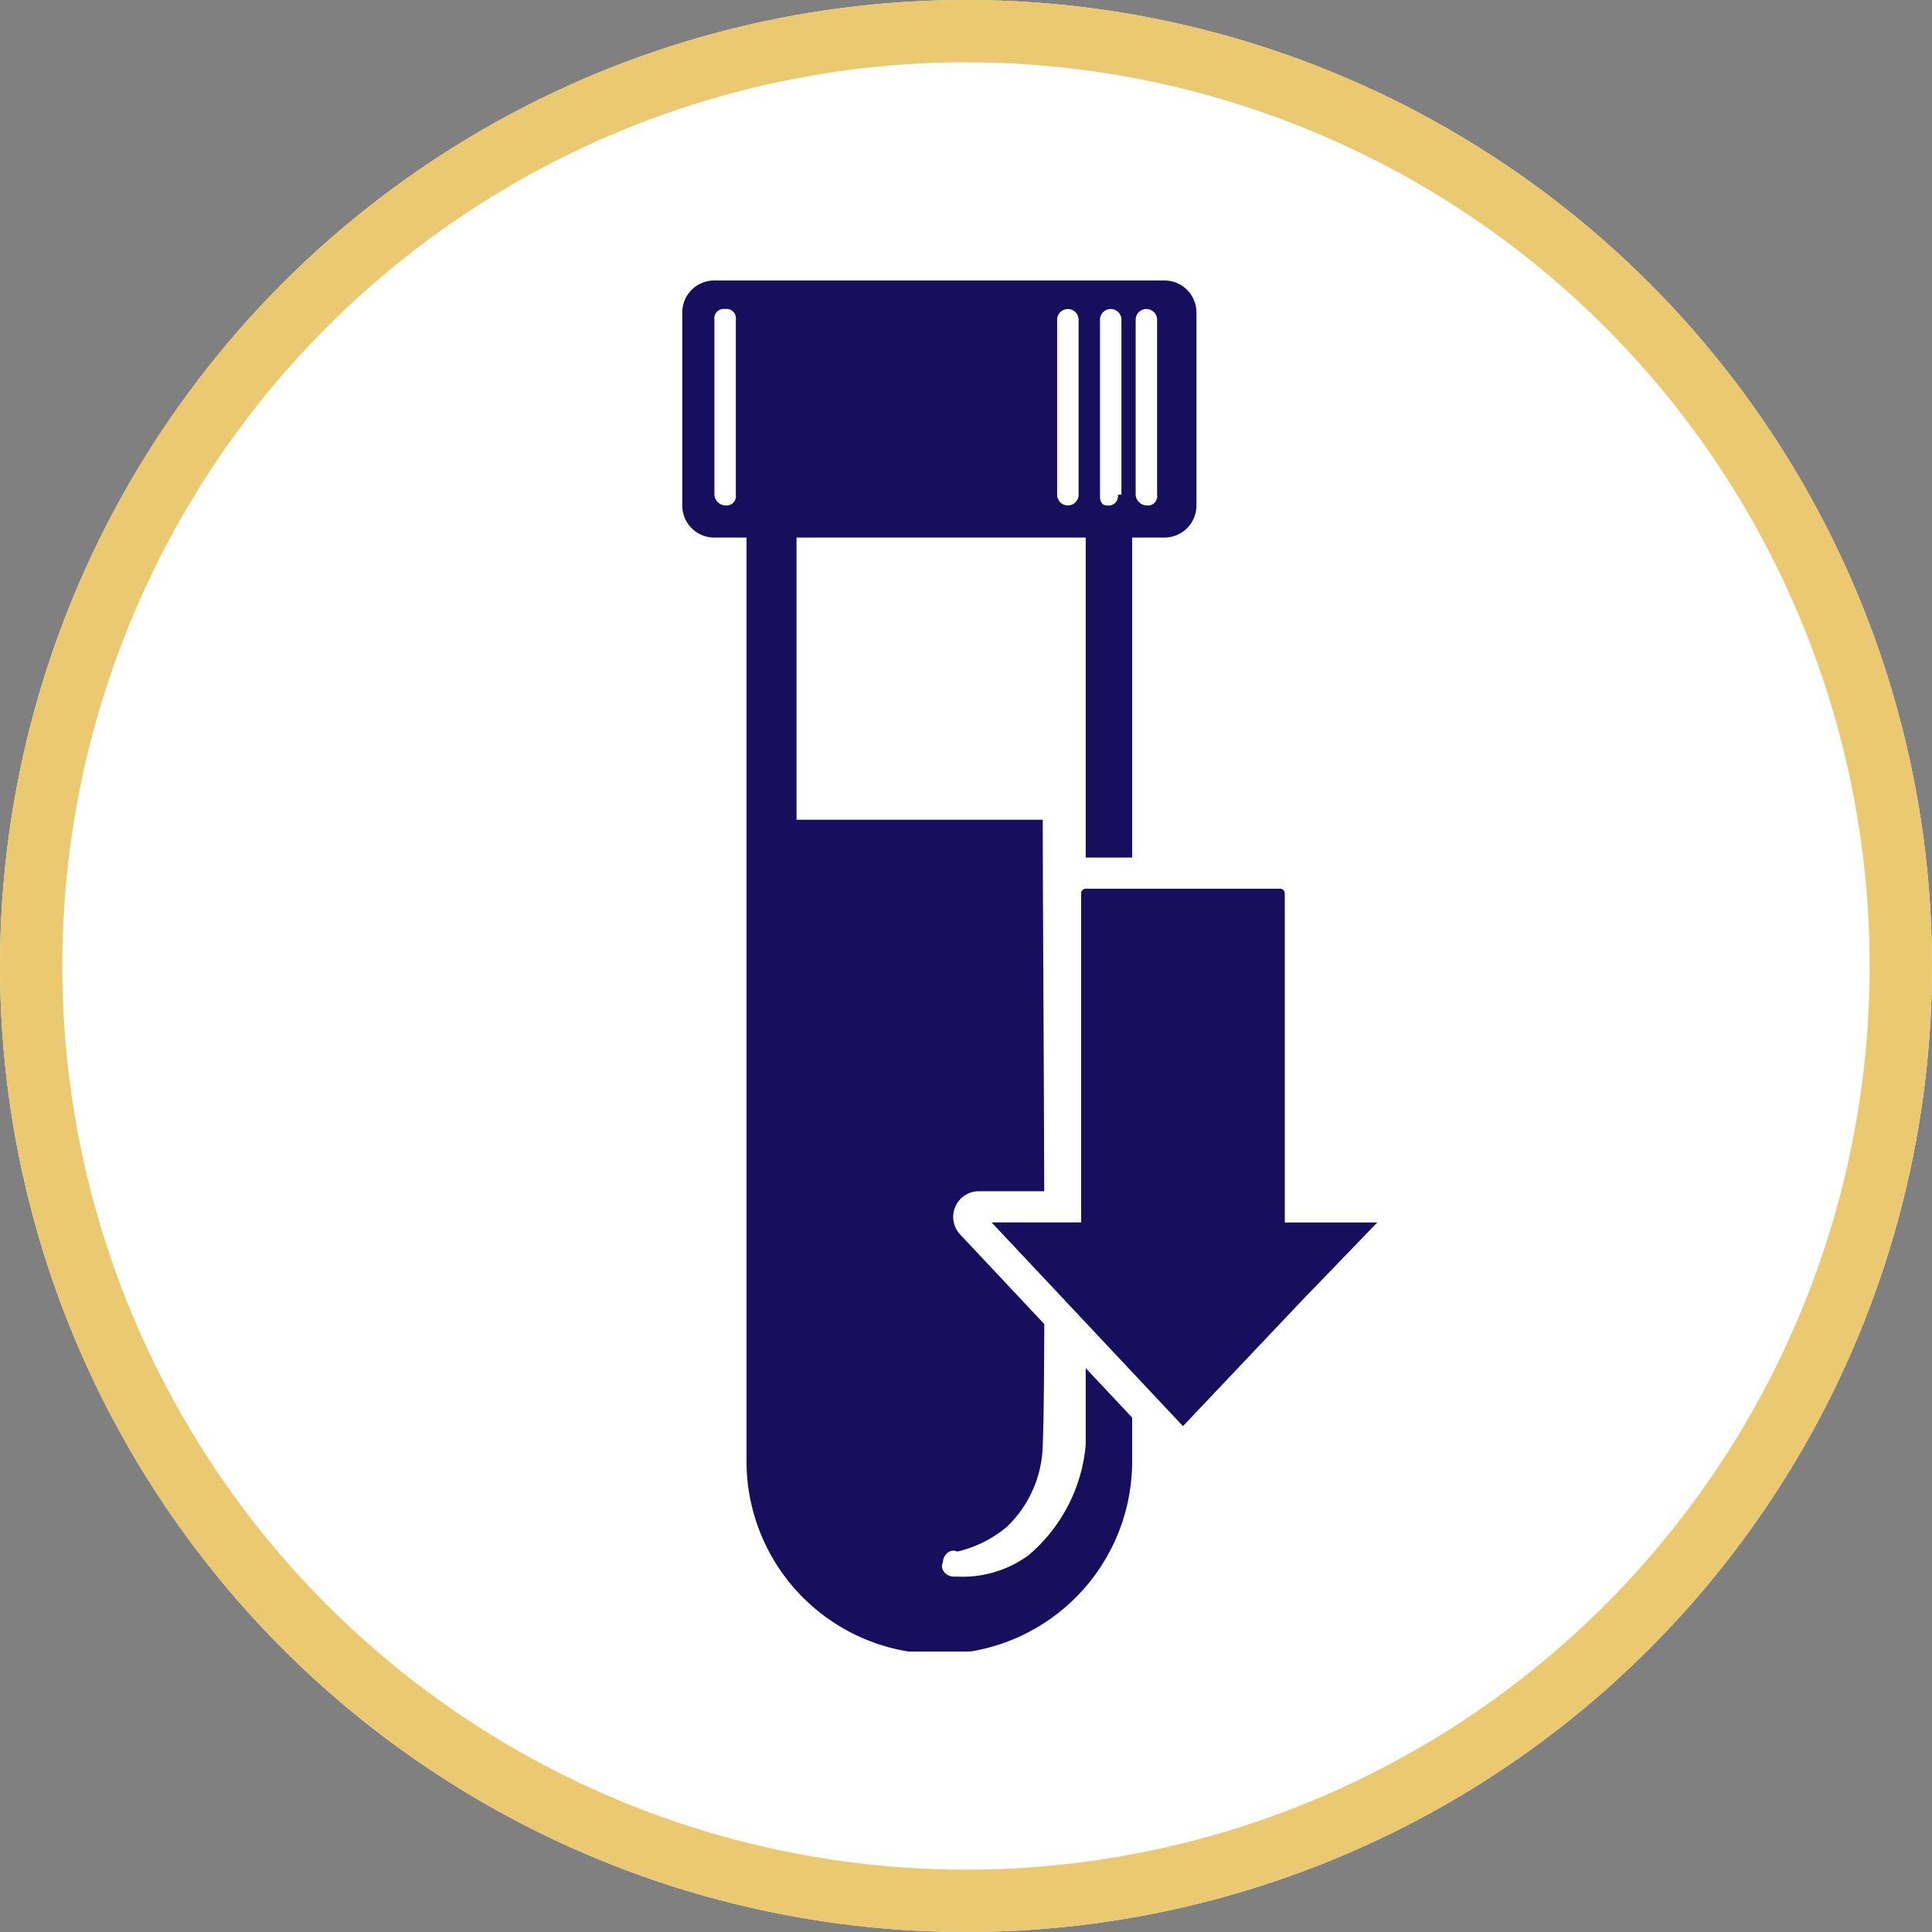
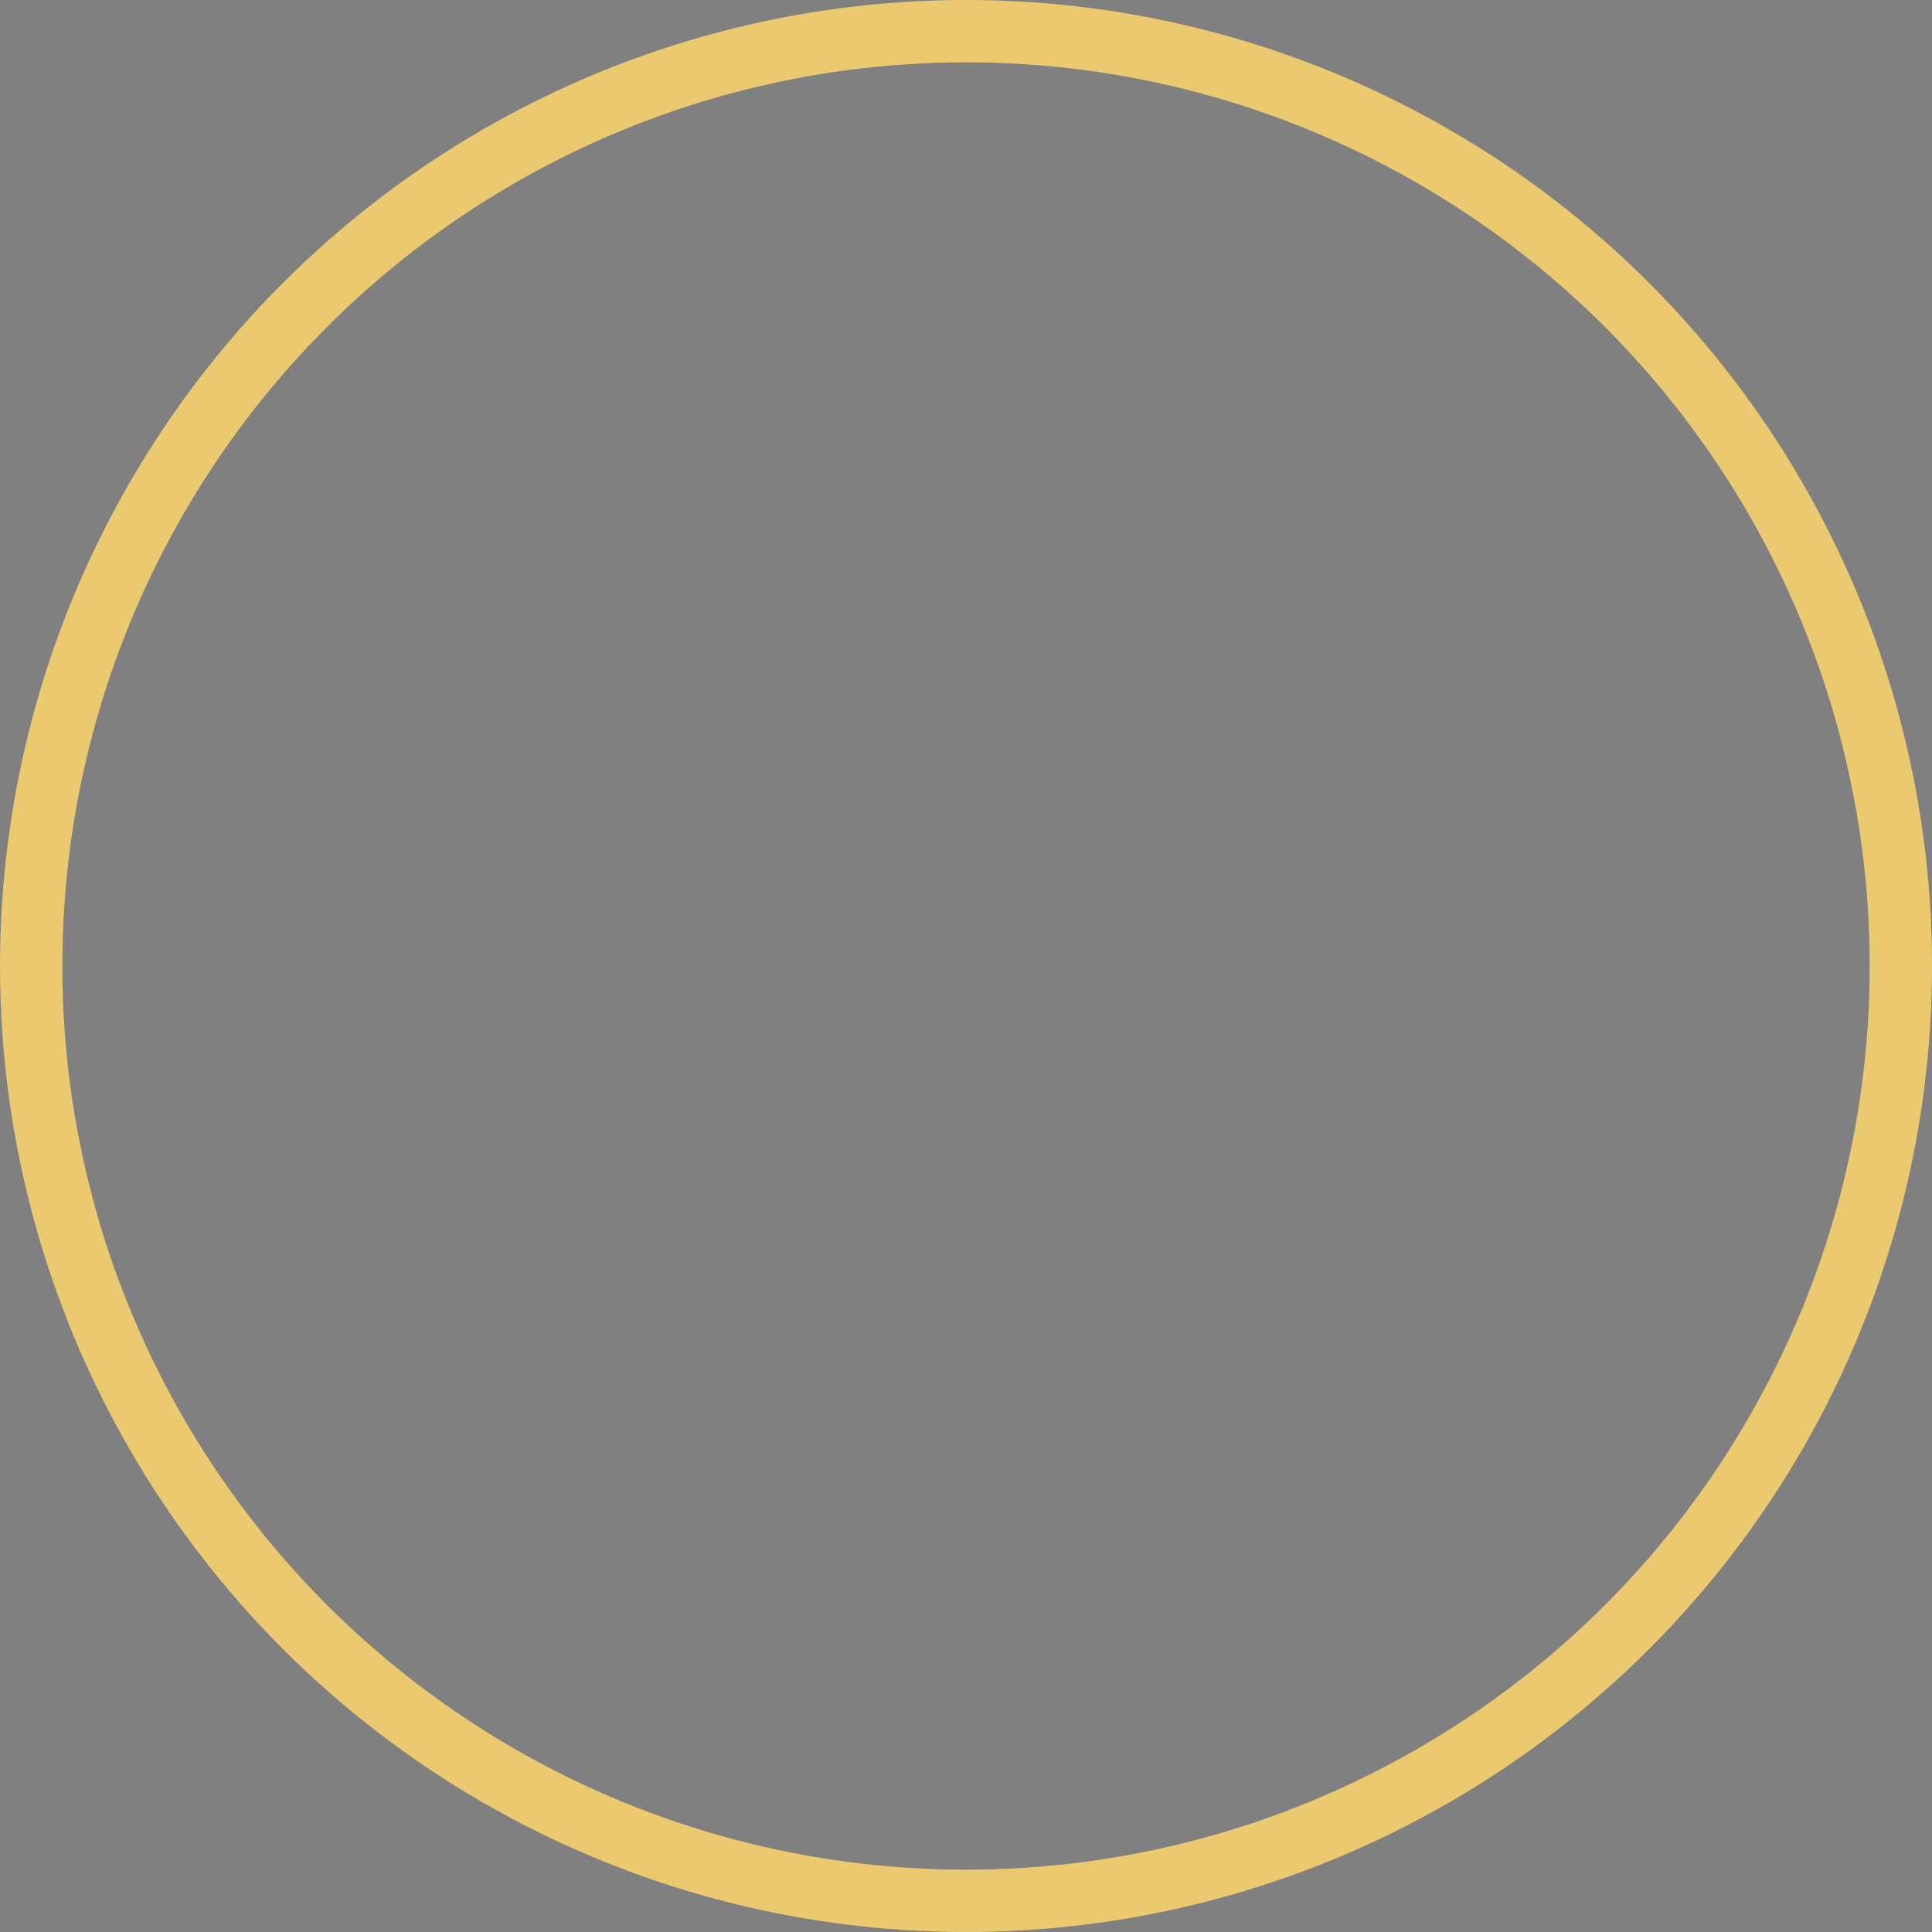
<svg xmlns="http://www.w3.org/2000/svg" width="62" height="62" viewBox="0 0 62 62">
  <rect x="0" y="0" width="62" height="62" fill="#808080" stroke="none" />
  <defs>
    <clipPath id="oeqn4wd44a">
-       <path data-name="Rectangle 1304" transform="translate(962 2852)" style="stroke:#707070;fill:#fff" d="M0 0h44v44H0z" />
-     </clipPath>
+       </clipPath>
  </defs>
  <g data-name="Ellipse 9386" style="stroke:#ebc971;stroke-width:2px;fill:#fff">
-     <circle cx="31" cy="31" r="31" style="stroke:none" />
    <circle cx="31" cy="31" r="30" style="fill:none" />
  </g>
  <g data-name="decrease-sodium-icon" transform="translate(-953.001 -2842.999)" style="clip-path:url(#oeqn4wd44a)">
-     <path data-name="Path 84183" d="M15.468 0H1.031A1.026 1.026 0 0 0 0 1.031v6.188A1.026 1.026 0 0 0 1.031 8.25h1.031v29.562a6.188 6.188 0 1 0 12.375 0V8.25h1.031A1.027 1.027 0 0 0 16.5 7.219V1.031A1.027 1.027 0 0 0 15.468 0M1.718 6.875a.3.3 0 0 1-.343.344.366.366 0 0 1-.344-.344V1.26a.3.3 0 0 1 .344-.343.3.3 0 0 1 .343.344zm11.23 30.479a5.246 5.246 0 0 1-1.833 3.552 3.585 3.585 0 0 1-2.292.688h-.115c-.229 0-.458-.229-.344-.458 0-.229.229-.458.458-.344a3.812 3.812 0 0 0 1.6-.8 3.73 3.73 0 0 0 1.146-2.635c.115-2.521 0-16.156 0-20.052H3.666V8.25h9.281v29.1m-.229-30.475a.344.344 0 1 1-.688 0V1.26a.344.344 0 0 1 .688 0zm1.26 0a.3.3 0 0 1-.344.344c-.229 0-.229-.229-.229-.344V1.26a.344.344 0 0 1 .688 0v5.615zm1.26 0a.3.3 0 0 1-.344.344.366.366 0 0 1-.344-.344V1.26a.344.344 0 0 1 .688 0z" style="fill:#170f5e" transform="translate(974.896 2852)" />
-     <path data-name="Path 84184" d="M21.784 33.531H26.2a.649.649 0 0 1 .649.649v10.062h2.881a.324.324 0 0 1 .234.55L27.2 47.656l-3.883 4.1a.321.321 0 0 1-.472 0l-6.549-6.971a.324.324 0 0 1 .237-.546h2.781V34.18a.649.649 0 0 1 .649-.649z" transform="translate(967.882 2837.488)" style="fill:#170f5e" />
-     <path data-name="Path 84185" d="M21.784 33.531H26.2a.649.649 0 0 1 .649.649v10.062h2.881a.324.324 0 0 1 .234.55L27.2 47.656l-3.883 4.1a.321.321 0 0 1-.472 0l-6.549-6.971a.324.324 0 0 1 .237-.546h2.781V34.18a.649.649 0 0 1 .649-.649z" transform="translate(967.882 2837.488)" style="stroke:#fff;fill:none" />
-   </g>
+     </g>
</svg>